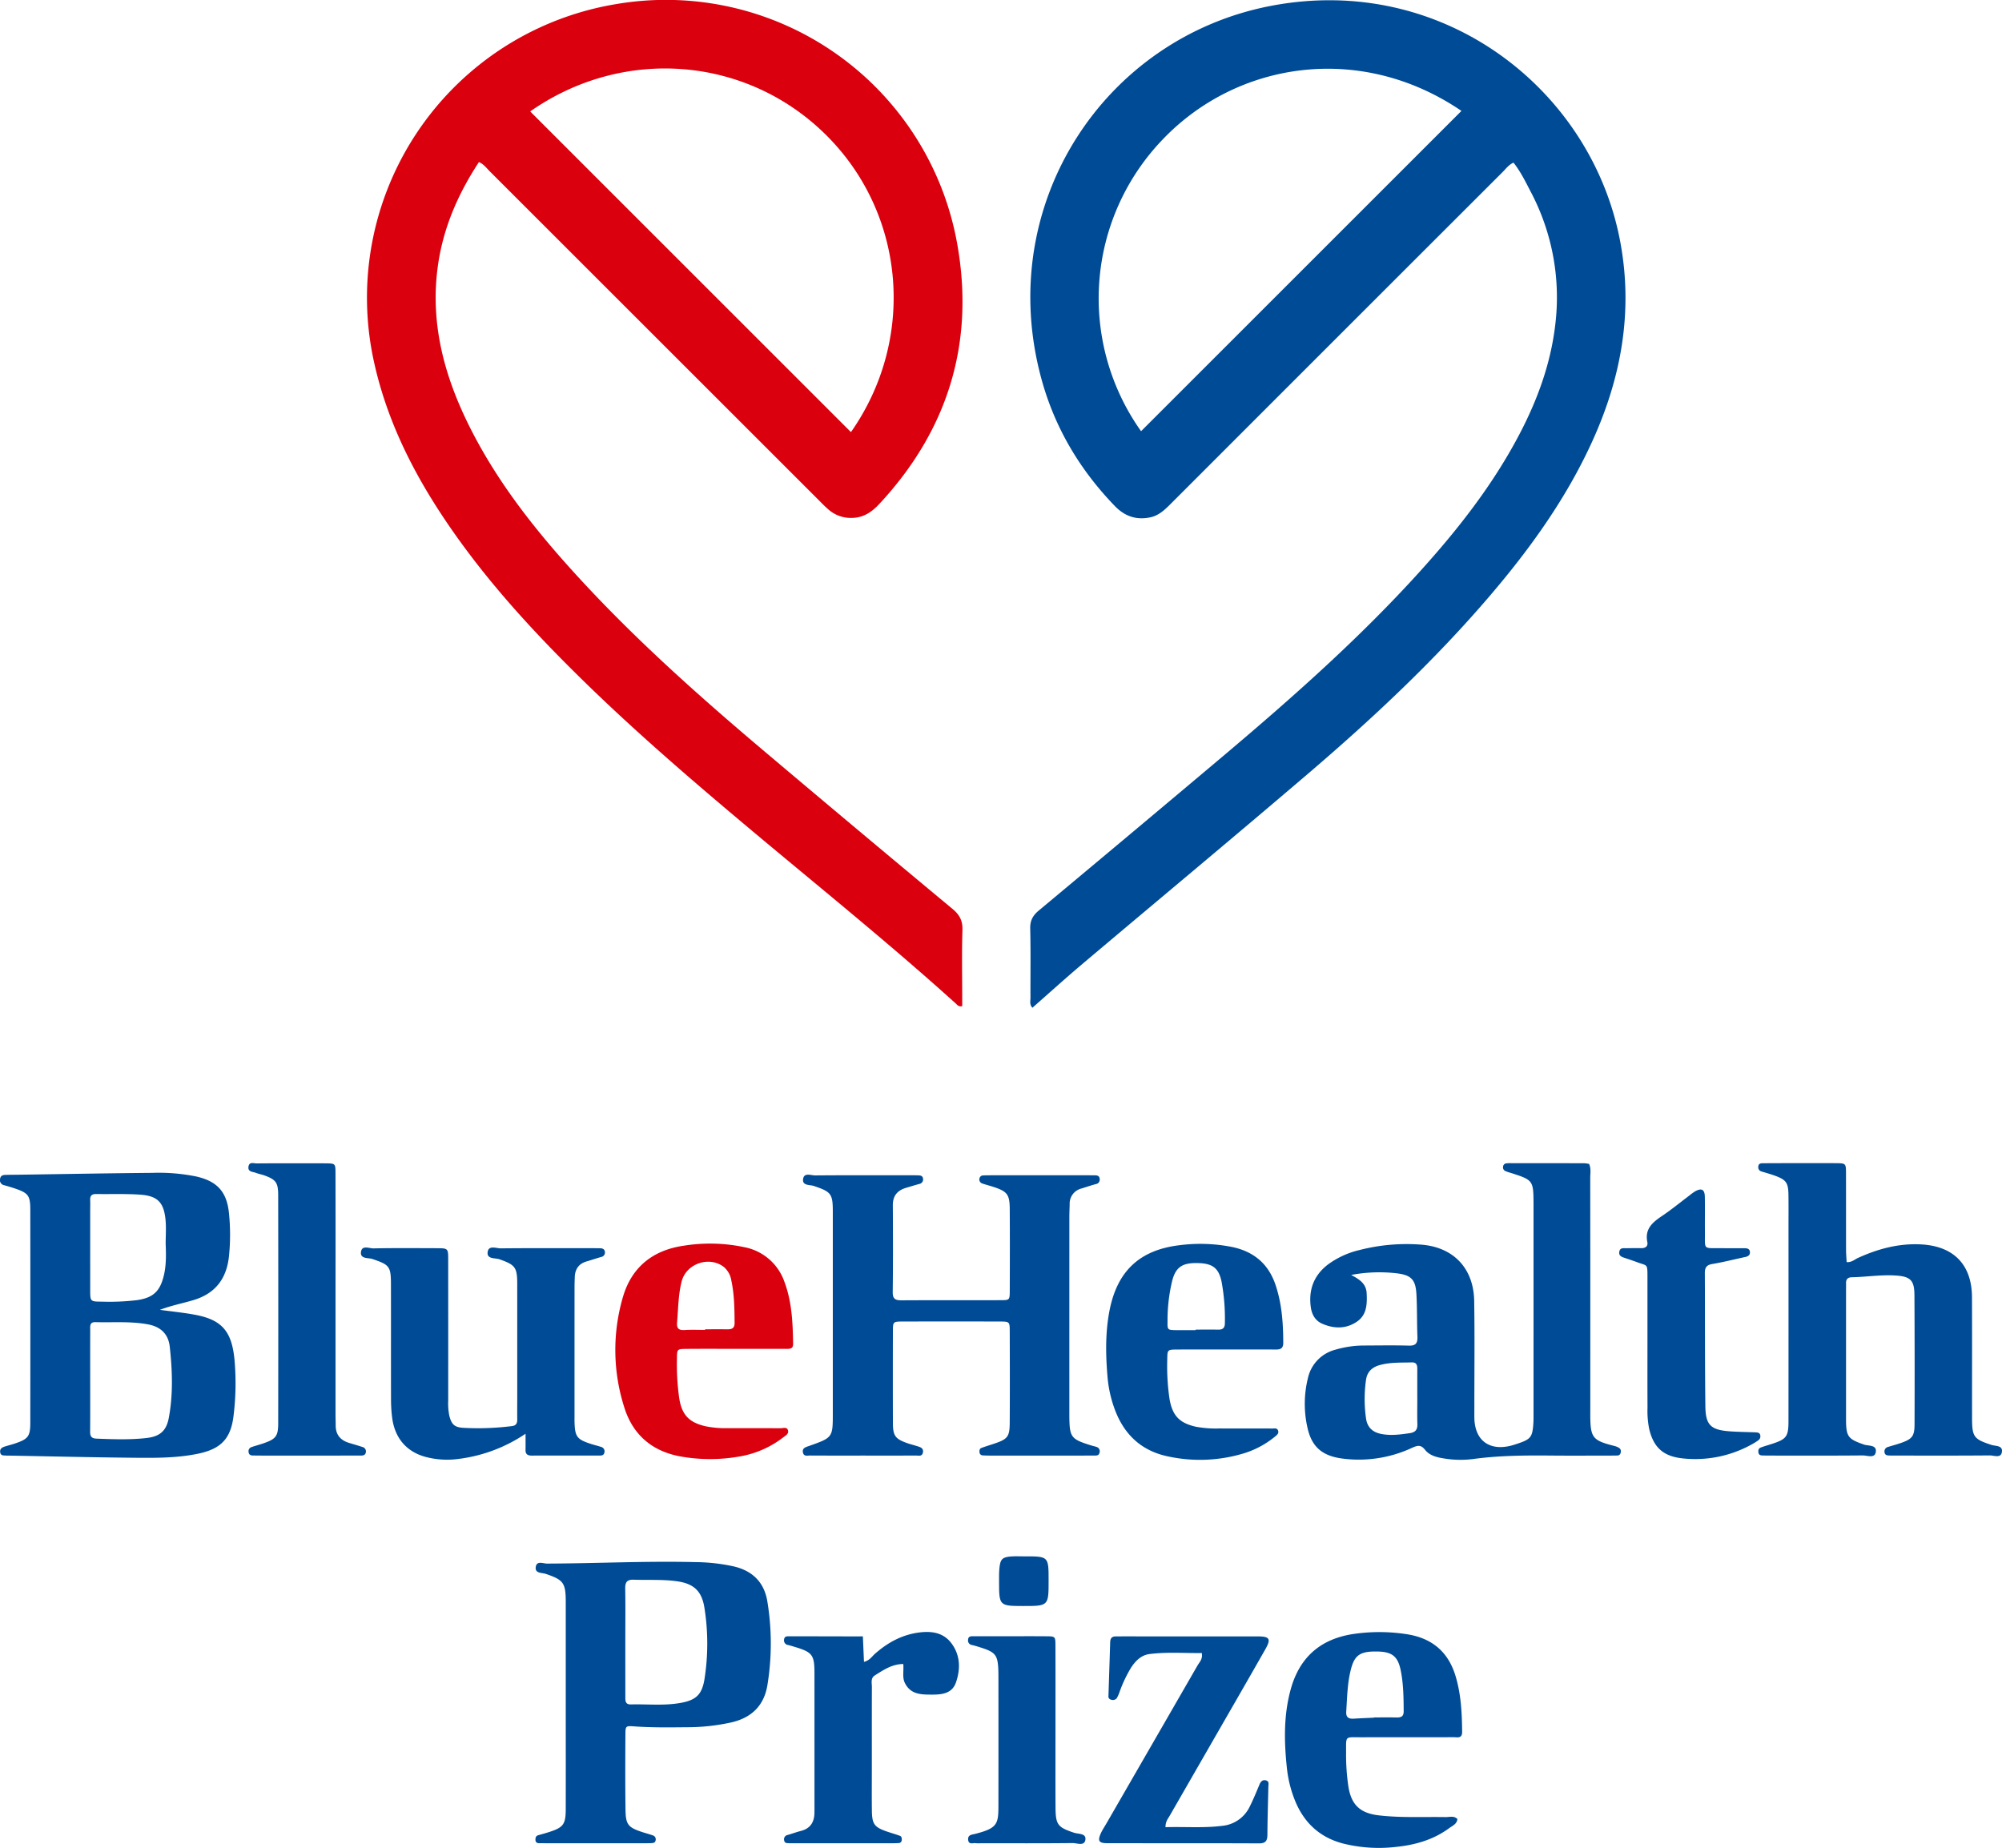
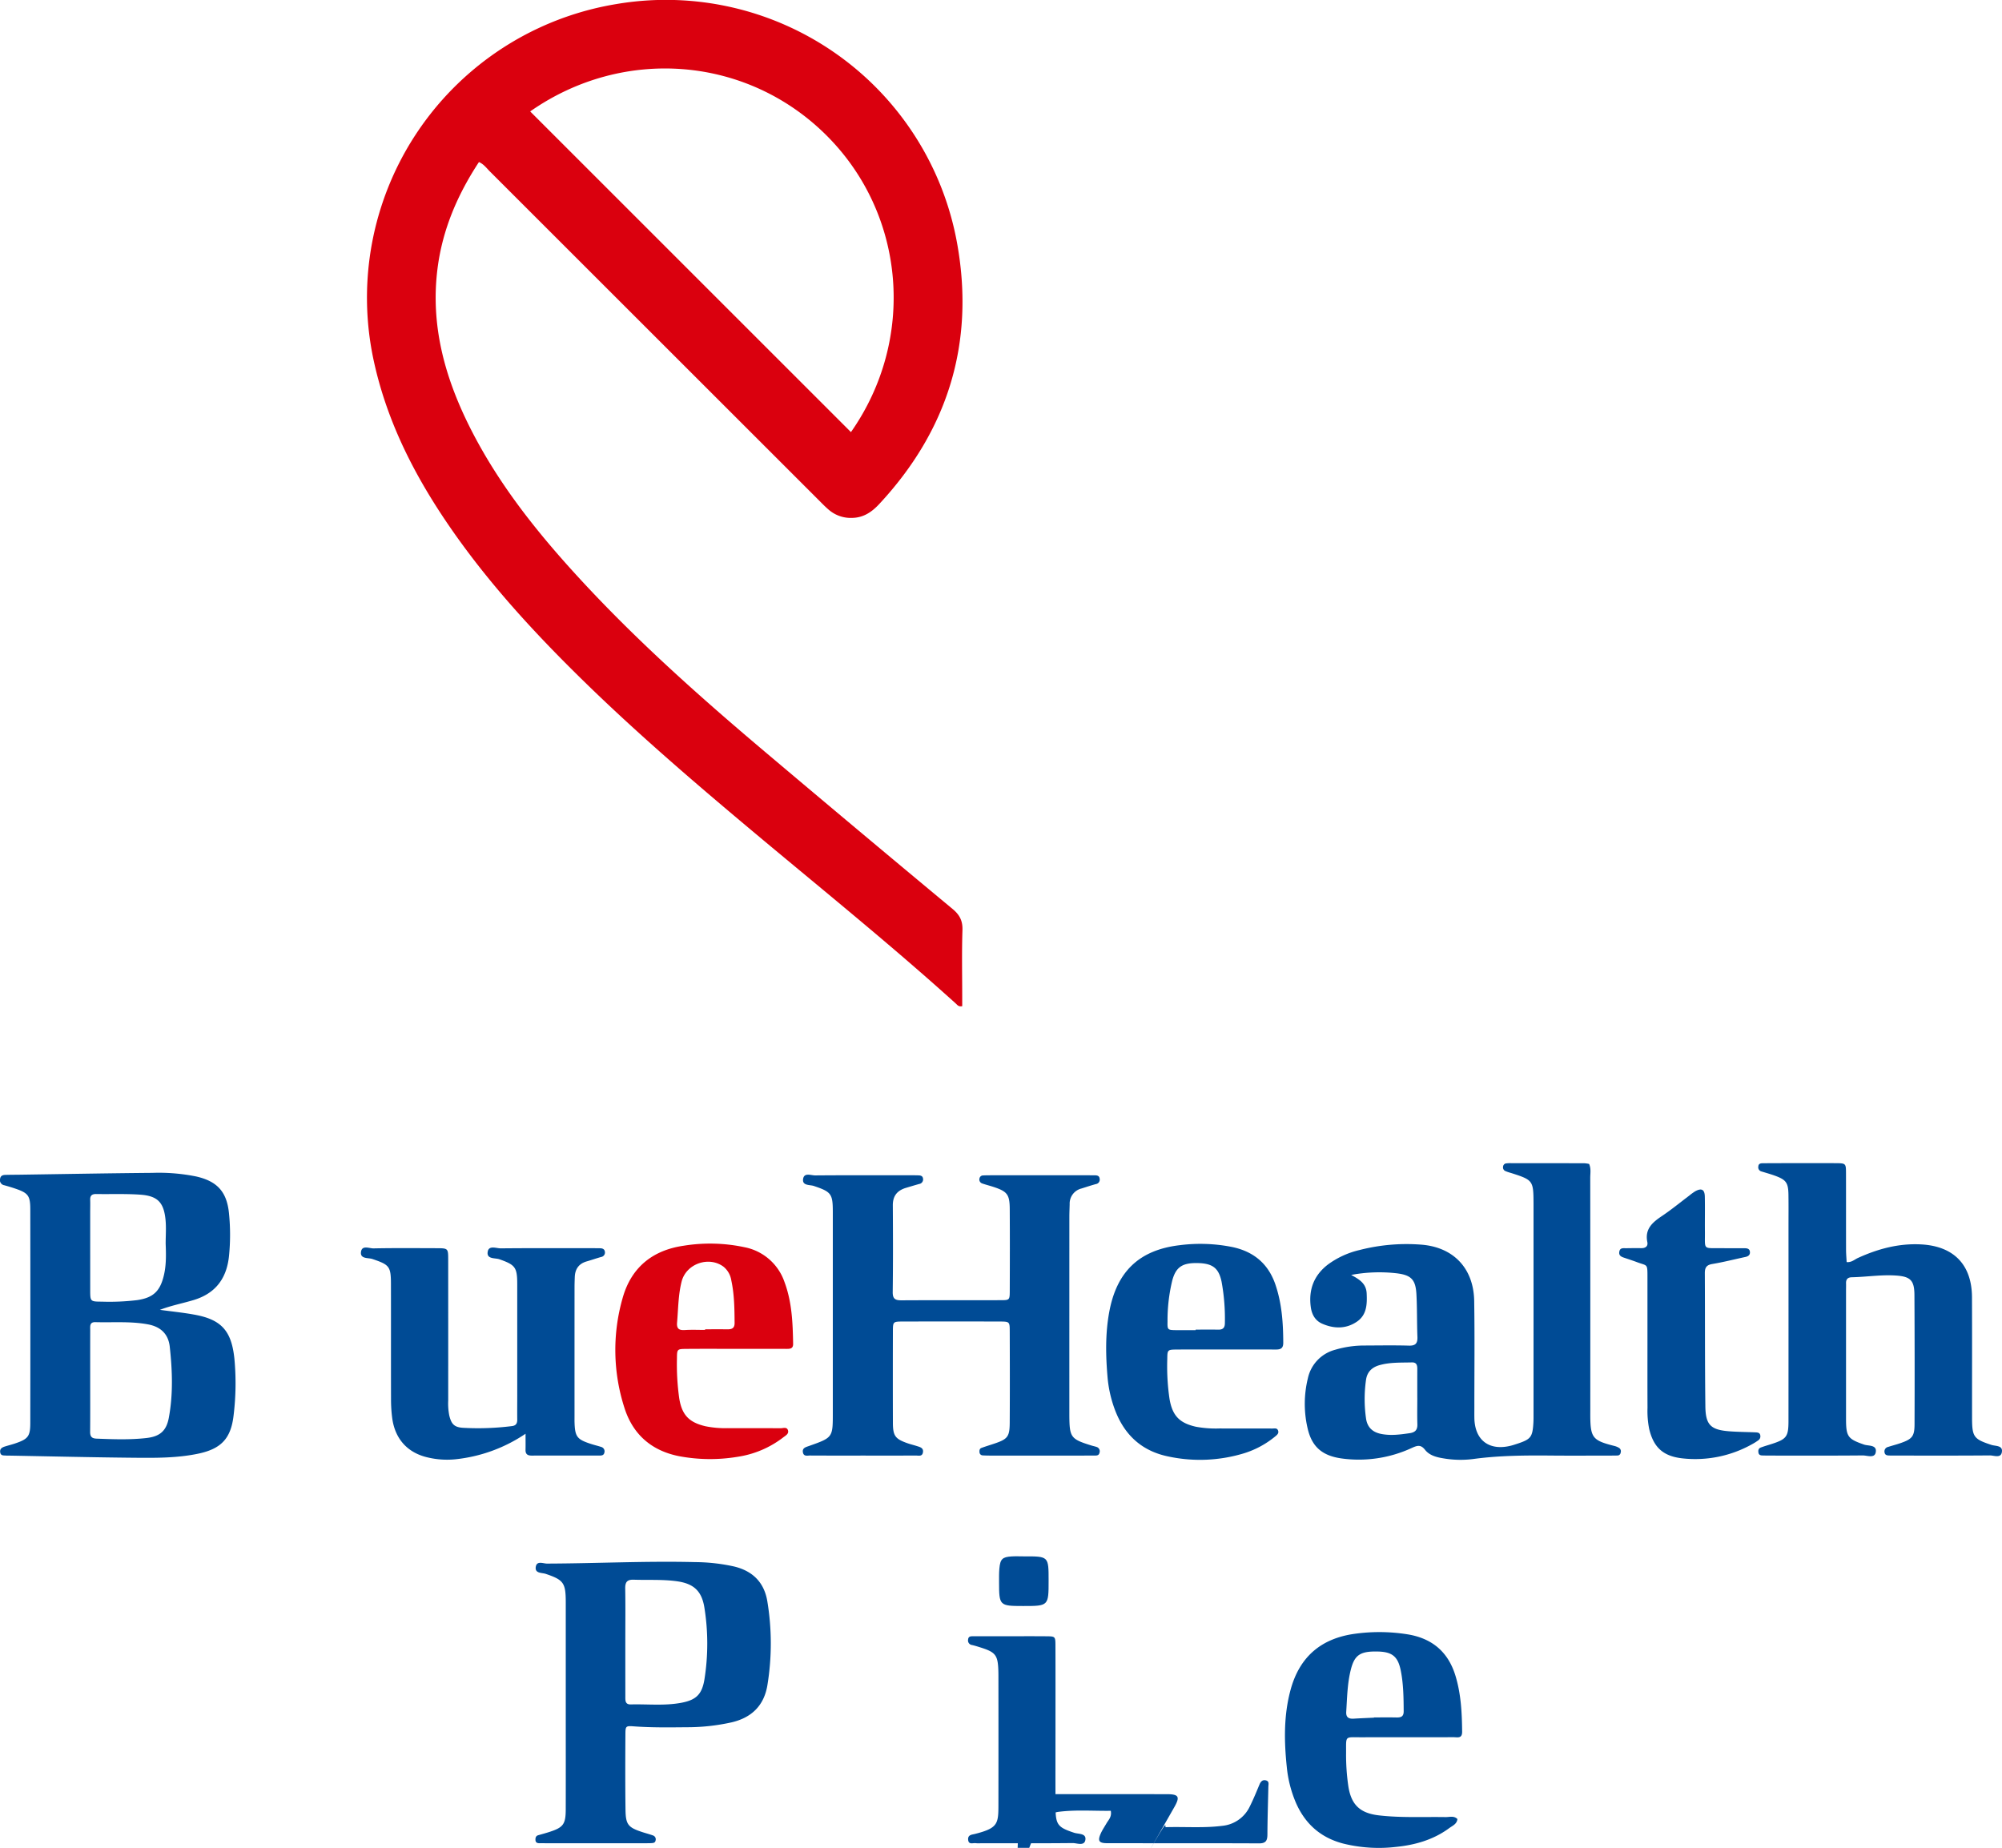
<svg xmlns="http://www.w3.org/2000/svg" width="837.341" height="772.969" viewBox="0 0 837.341 772.969">
  <g id="xWsgrW.tif" transform="translate(-1052.458 568.037)">
    <g id="Group_1" data-name="Group 1" transform="translate(1052.458 -568.037)">
      <path id="Path_1" data-name="Path 1" d="M1593.01-147.151c-1.556.331-2.041-.513-2.643-1.057-28.626-25.866-58.718-50-88.244-74.809-23.9-20.074-47.52-40.46-69.761-62.379-21.139-20.833-40.99-42.785-57.331-67.68-12.972-19.762-23.112-40.755-28.154-64.054A124.456,124.456,0,0,1,1448.2-566.312a123.76,123.76,0,0,1,142.778,100.65c7.265,41.247-4.013,77.689-32.708,108.5-3.093,3.321-6.564,5.69-11.343,5.763a14.058,14.058,0,0,1-9.688-3.355c-1.466-1.245-2.811-2.638-4.174-4q-68.817-68.8-137.639-137.588c-1.346-1.345-2.472-2.971-4.542-3.917-8.938,13.593-15.224,28.148-17.316,44.433-3.095,24.082,3.187,46.207,13.929,67.36,11.848,23.328,28.051,43.543,45.682,62.675,23.927,25.965,50.257,49.375,77.189,72.124q39.168,33.084,78.6,65.85c2.972,2.472,4.27,4.958,4.14,8.886-.308,9.282-.1,18.58-.1,27.872Zm-46.543-240.133c27.2-38.772,22.97-90.909-10.138-124.02-33.291-33.3-85.087-37.4-124.021-10.12Z" transform="translate(-1190.557 568.037)" fill="#da000e" />
-       <path id="Path_2" data-name="Path 2" d="M1872.01-146.387c-1.306-1.394-.8-2.866-.809-4.2-.045-9.643.127-19.29-.107-28.927-.082-3.361,1.1-5.465,3.6-7.554q38.985-32.5,77.8-65.2c28.543-24.108,56.49-48.869,81.6-76.634,15.919-17.6,30.5-36.2,41.574-57.309,7.625-14.53,13.179-29.729,15.062-46.177a94.527,94.527,0,0,0-10.353-55.439c-2.15-4.147-4.217-8.387-7.152-12.082-2.024.927-3.155,2.549-4.5,3.894q-69.4,69.342-138.75,138.728c-2.507,2.509-5.038,4.986-8.616,5.749-5.756,1.227-10.628-.341-14.8-4.647-14.679-15.163-25.17-32.768-30.743-53.124-19.977-72.969,26.265-143.112,96.462-156.268,71.95-13.485,133.832,35.443,145.616,98.874,5.344,28.763.535,56.094-11.316,82.483-10.875,24.215-26.156,45.525-43.306,65.591-23.19,27.135-49.183,51.443-76.264,74.578-31.326,26.761-63.011,53.1-94.49,79.681C1885.583-158.5,1878.849-152.391,1872.01-146.387Zm45.449-241.174,134-133.981c-42.026-28.626-93.783-20.849-125.112,12.107A95.911,95.911,0,0,0,1917.459-387.562Z" transform="translate(-1440.203 567.936)" fill="#004b95" />
      <path id="Path_3" data-name="Path 3" d="M2108.667,403.122c3.356,1.816,6.281,3.533,6.482,7.71.217,4.527.059,9.006-4.064,11.822-4.55,3.108-9.6,3.028-14.546.861-2.992-1.31-4.376-3.947-4.779-7.075-.926-7.179,1.31-13.114,7.1-17.609a36.079,36.079,0,0,1,13.271-6.12,78.9,78.9,0,0,1,25.545-2.281c13.681.945,22.235,9.825,22.45,23.642.232,14.892.062,29.79.067,44.686,0,1.4-.019,2.8.006,4.206.166,9.346,6.236,13.9,15.393,11.554.847-.217,1.678-.5,2.509-.77,5.645-1.854,6.392-2.775,6.764-8.487.091-1.4.076-2.8.076-4.2q.005-43.636,0-87.271c0-.175,0-.351,0-.526-.046-9.66-.182-9.842-9.49-12.816a16.424,16.424,0,0,1-2.469-.862,1.693,1.693,0,0,1-.771-1.8,1.451,1.451,0,0,1,1.369-1.333,12.885,12.885,0,0,1,2.1-.076q15.249,0,30.5.021a13.708,13.708,0,0,1,2.008.291c.873,1.963.472,3.915.473,5.811q.042,47.053.021,94.106c0,1.227.005,2.453,0,3.68-.056,11,.579,11.977,10.271,14.426a6.638,6.638,0,0,1,1.891.848,1.686,1.686,0,0,1,.537,1.889,1.351,1.351,0,0,1-1.44,1.211c-1.051.01-2.1.033-3.154.033-8.062,0-16.125.06-24.187-.013-11.042-.1-22.07-.045-33.041,1.463a42.117,42.117,0,0,1-12.569-.339c-2.823-.46-5.655-1.265-7.434-3.537-1.713-2.188-3.127-1.858-5.316-.873a52.679,52.679,0,0,1-29.717,4.474c-8-1.162-12.341-4.874-14.1-12.7a44.906,44.906,0,0,1,.141-20.823,15.777,15.777,0,0,1,11.411-11.925,42.761,42.761,0,0,1,12.438-1.774c6.135-.024,12.272-.129,18.4.044,2.8.079,3.665-.971,3.562-3.64-.229-5.95-.094-11.918-.418-17.861-.335-6.127-2.186-8.021-8.292-8.755A63.63,63.63,0,0,0,2108.667,403.122Zm27.662,51.4h-.011c0-4.031-.011-8.063.005-12.094.006-1.567-.315-2.77-2.27-2.715-4.548.128-9.121-.112-13.577,1.156-3.191.908-5.179,2.917-5.608,6.214a56.986,56.986,0,0,0,.04,16.245q.81,5.156,6.162,6.271c4.059.84,8,.3,12-.272,2.353-.334,3.365-1.354,3.287-3.764C2136.242,461.885,2136.329,458.2,2136.329,454.521Z" transform="translate(-1543.538 130.195)" fill="#004b95" />
      <path id="Path_4" data-name="Path 4" d="M1715.564,483.024c-7.364,0-14.729.023-22.093-.024-1.111-.007-2.649.5-3.022-1.222-.413-1.908,1.106-2.27,2.449-2.744,10.038-3.546,10.037-3.551,10.037-13.823q0-42.075,0-84.152c0-7.588-.7-8.368-7.941-10.819-1.705-.577-5.1,0-4.439-3.163.518-2.482,3.3-1.238,5.021-1.252,13.325-.107,26.652-.059,39.978-.057,1.052,0,2.1,0,3.155.037.9.027,1.791.191,1.945,1.29a1.917,1.917,0,0,1-1.587,2.314c-1.856.517-3.7,1.075-5.546,1.629-3.619,1.084-5.514,3.347-5.489,7.3.077,12.1.113,24.195-.043,36.29-.038,2.949,1.179,3.464,3.719,3.45,13.851-.079,27.7-.013,41.556-.056,3.587-.011,3.666-.109,3.68-3.928.041-11.4.065-22.792-.006-34.186-.039-6.188-1.045-7.4-7.059-9.35-1.5-.485-3.035-.857-4.517-1.383a1.734,1.734,0,0,1-1.065-2.141,1.5,1.5,0,0,1,1.516-1.192c1.05-.059,2.1-.068,3.154-.068q20.515-.006,41.03,0c.877,0,1.753,0,2.63.012.935.015,1.775.247,1.9,1.343a1.888,1.888,0,0,1-1.537,2.323c-2.028.537-4.016,1.222-6.021,1.842A6.5,6.5,0,0,0,1802,377.9c-.044,1.752-.127,3.5-.127,5.256q-.013,41.025-.006,82.049c0,.351,0,.7,0,1.052.067,9.181.573,9.867,9.284,12.569.668.207,1.363.332,2.022.563a1.887,1.887,0,0,1,1.3,2.475c-.258,1.134-1.139,1.154-2.029,1.156q-6.312.009-12.625.009-15.255,0-30.51,0c-1.226,0-2.454-.014-3.677-.088a1.362,1.362,0,0,1-1.342-1.328c-.076-.722.03-1.5.781-1.777,1.8-.668,3.64-1.215,5.458-1.829,5.51-1.862,6.362-2.866,6.4-8.709.077-12.8.053-25.6.007-38.394-.014-3.867-.109-3.943-4.236-3.954q-20.251-.056-40.5,0c-4.047.011-4.123.087-4.134,4.007q-.055,19.2,0,38.394c.021,5.419.988,6.694,6.011,8.478,1.318.467,2.688.786,4.02,1.214s2.885.754,2.531,2.69c-.326,1.78-1.869,1.266-2.973,1.274C1730.293,483.048,1722.928,483.025,1715.564,483.024Z" transform="translate(-1354.609 125.856)" fill="#004b95" />
      <path id="Path_5" data-name="Path 5" d="M1119.336,421.362c4.836.663,9.7,1.148,14.5,2.023,11.254,2.052,15.434,6.789,16.65,18.3a110.389,110.389,0,0,1-.3,23.6c-1.074,9.859-5.171,14.239-14.935,16.265-8.806,1.827-17.767,1.766-26.688,1.683-17.511-.164-35.02-.587-52.529-.9-.35-.006-.7.02-1.051-.013-.994-.093-2.194.165-2.435-1.314-.263-1.614.849-2.132,2.07-2.515,1.334-.419,2.7-.75,4.022-1.194,5.552-1.864,6.479-2.973,6.486-8.622q.055-44.665,0-89.331c-.006-5.761-.891-6.869-6.339-8.717-1.49-.506-3-.957-4.516-1.377a2.164,2.164,0,0,1-1.771-2.72c.205-1.349,1.188-1.6,2.283-1.623,2.1-.054,4.2-.052,6.305-.082,18.388-.266,36.776-.606,55.165-.764a78.859,78.859,0,0,1,18.284,1.517c8.869,2.019,12.845,6.5,13.706,15.527a88.868,88.868,0,0,1-.013,17.824c-.985,9.322-5.639,15.568-14.78,18.333C1128.773,418.671,1123.973,419.567,1119.336,421.362Zm-29.152,29.447c0,7.175.038,14.35-.025,21.525-.017,1.927.57,2.815,2.651,2.9,7,.276,14,.539,20.972-.262,5.5-.632,8.255-2.943,9.277-8.412,1.845-9.874,1.489-19.852.4-29.778-.584-5.305-3.781-8.359-9.139-9.352-7.3-1.353-14.656-.707-21.988-.92-2.465-.072-2.134,1.778-2.138,3.3C1090.17,436.809,1090.181,443.809,1090.183,450.809Zm31.564-57.129c0-3.325.267-6.675-.054-9.969-.711-7.295-3.316-10.02-10.6-10.531-6.1-.427-12.249-.163-18.375-.266-1.752-.03-2.6.613-2.538,2.431.06,1.749,0,3.5,0,5.251q0,16.282.006,32.564c.01,4.739.042,4.751,4.95,4.775a96.683,96.683,0,0,0,14.676-.639c6.779-1,9.664-3.746,11.228-10.556C1122.032,402.415,1121.914,398.05,1121.747,393.679Z" transform="translate(-1052.458 126.556)" fill="#004b95" />
      <path id="Path_6" data-name="Path 6" d="M2486.617,397.746c2.109.167,3.275-1.069,4.652-1.7,8.394-3.838,17.083-6.19,26.421-5.708,13.687.706,21.289,8.463,21.35,22.125.075,16.818.01,33.636.03,50.454.009,7.979.731,8.875,8.07,11.284,1.773.583,5.02.131,4.368,3.2-.522,2.46-3.294,1.195-5,1.21-12.964.118-25.931.065-38.9.064-1.051,0-2.1.012-3.153-.026-.878-.032-1.772-.117-1.978-1.235a1.933,1.933,0,0,1,1.521-2.366c1.664-.538,3.363-.968,5.016-1.536,4.975-1.711,5.979-2.829,6-7.894q.1-27.065-.046-54.131c-.041-6.124-1.676-7.726-7.811-8.128s-12.237.594-18.363.727c-1.792.039-2.5.9-2.428,2.607.035.874-.006,1.751-.006,2.627q0,27.067,0,54.134c.006,7.335.807,8.283,7.515,10.616,1.879.654,5.542,0,4.9,3.3-.493,2.534-3.579,1.231-5.456,1.248-12.789.118-25.581.063-38.371.06-1.227,0-2.453-.015-3.678-.052-.734-.023-1.366-.267-1.525-1.091-.177-.917-.068-1.823.9-2.2,1.463-.565,2.984-.981,4.479-1.464,6.378-2.059,7.162-3.072,7.166-9.722q.025-40.468.007-80.937c0-4.555.049-9.111-.02-13.665-.077-5.068-.983-6.276-5.869-8.023-1.811-.647-3.67-1.159-5.51-1.725a1.763,1.763,0,0,1-1.222-2.035c.045-1.169.9-1.364,1.816-1.37q6.308-.039,12.615-.038c5.958-.005,11.915-.031,17.872.009,4.31.029,4.356.07,4.367,4.268.028,10.686,0,21.373.021,32.06C2486.379,394.371,2486.531,396.044,2486.617,397.746Z" transform="translate(-1714.252 130.202)" fill="#004b95" />
      <path id="Path_7" data-name="Path 7" d="M1490.609,732.6q0-21.29,0-42.58c-.01-8.065-.951-9.277-8.355-11.79-1.626-.552-4.574-.131-4.2-2.868.38-2.795,3.111-1.437,4.726-1.443,20.673-.065,41.337-1.133,62.013-.617a77.619,77.619,0,0,1,16.159,1.815c7.8,1.861,12.643,6.63,13.962,14.567a107.829,107.829,0,0,1,.042,35.034c-1.381,8.551-6.58,13.645-14.965,15.606a85.5,85.5,0,0,1-18.764,2.052c-7.359.069-14.716.176-22.069-.365-3.435-.253-3.58-.147-3.6,3.339-.061,10.513-.1,21.028.04,31.539.085,6.254,1.12,7.413,7.069,9.364,1.5.491,3.029.876,4.505,1.417a1.7,1.7,0,0,1,.979,2.154c-.169.894-.907.965-1.59,1.017-.872.066-1.751.052-2.626.052q-21.031,0-42.061,0c-.7,0-1.4-.019-2.1,0-.954.023-1.772-.173-1.835-1.317-.05-.907.116-1.744,1.19-2.045,1.517-.425,3.038-.84,4.537-1.323,5.884-1.9,6.913-3.2,6.934-9.451C1490.64,762.043,1490.607,747.324,1490.609,732.6Zm24.911-26.156V709.6q0,9.981.009,19.962c0,1.6-.11,3.333,2.274,3.271,6.99-.181,14.015.62,20.965-.654,6.329-1.16,8.816-3.5,9.848-9.845a95.121,95.121,0,0,0,.01-29.8c-1.1-7.215-4.535-10.294-11.745-11.255-5.931-.791-11.89-.414-17.833-.618-2.854-.1-3.617,1.062-3.57,3.728C1515.605,691.738,1515.521,699.094,1515.52,706.449Z" transform="translate(-1253.979 -19.858)" fill="#004b95" />
      <path id="Path_8" data-name="Path 8" d="M1408.107,501.308A64.209,64.209,0,0,1,1378.7,512a34.978,34.978,0,0,1-11.488-.775c-8.461-1.927-13.68-7.735-14.86-16.353a59.307,59.307,0,0,1-.51-7.857c-.045-16.129,0-32.258-.033-48.387-.014-7.352-.685-8.016-7.75-10.41-1.745-.592-5.133.047-4.786-2.9.359-3.054,3.459-1.509,5.26-1.545,8.763-.178,17.532-.095,26.3-.074,4.883.011,4.917.037,4.921,4.809q.021,29.453.007,58.906a25.981,25.981,0,0,0,.449,6.276c.871,3.546,2.037,4.879,5.661,5.13a113.19,113.19,0,0,0,20.472-.7c1.8-.2,2.315-1.156,2.293-2.793-.044-3.33,0-6.661,0-9.992q0-23.4-.008-46.809c-.012-6.895-.925-7.887-7.432-10.193-1.834-.65-5.53.075-4.9-3.256.5-2.672,3.59-1.3,5.464-1.317,12.623-.128,25.248-.067,37.873-.066,1.227,0,2.455,0,3.681.025.933.022,1.782.317,1.955,1.348a1.885,1.885,0,0,1-1.577,2.306c-2.019.576-4,1.269-6.022,1.849-3.319.955-4.855,3.225-4.974,6.577-.05,1.4-.1,2.8-.1,4.2q-.01,27.086-.005,54.172c0,.7-.014,1.4,0,2.1.175,6.333.974,7.4,7.039,9.353,1.332.428,2.7.745,4.03,1.179a1.906,1.906,0,0,1,1.407,2.432c-.234,1.1-1.093,1.2-2.006,1.2-9.469,0-18.937-.024-28.405.013-1.739.006-2.606-.625-2.556-2.435C1408.147,506.136,1408.107,504.253,1408.107,501.308Z" transform="translate(-1188.295 98.437)" fill="#004b95" />
      <path id="Path_9" data-name="Path 9" d="M1981.191,464.7c-6.661,0-13.323-.029-19.983.014-4.11.027-4.163.077-4.2,3.923a93.016,93.016,0,0,0,.943,16.773c1.206,6.959,4.12,10.042,11.025,11.6a45.915,45.915,0,0,0,9.942.717c7.362.043,14.725.006,22.087.028.823,0,1.86-.3,2.3.744.518,1.232-.386,1.935-1.2,2.6a38.266,38.266,0,0,1-12.861,6.971,63.191,63.191,0,0,1-31.681,1.406c-11.314-2.284-18.626-9.153-22.561-19.835a51.263,51.263,0,0,1-2.975-13.3c-.785-9.087-.971-18.185.686-27.24,3.088-16.88,12.412-26,29.407-28.027a67.982,67.982,0,0,1,21.985.742c8.97,1.867,15.128,6.956,18.121,15.7,2.7,7.9,3.26,16.084,3.288,24.358.009,2.494-1.246,2.859-3.285,2.842C1995.214,464.658,1988.2,464.694,1981.191,464.7Zm-12.322-8.085v-.232c3.153,0,6.307-.044,9.458.015,2,.038,2.781-.826,2.771-2.825a85.55,85.55,0,0,0-1.386-17.253c-1.221-5.8-3.869-7.669-10.1-7.778-6.288-.11-9,1.657-10.521,7.282A70.727,70.727,0,0,0,1957.109,453c-.072,3.555.028,3.571,3.876,3.609C1963.612,456.631,1966.24,456.61,1968.868,456.61Z" transform="translate(-1468.788 99.808)" fill="#004b95" />
      <path id="Path_10" data-name="Path 10" d="M1591.465,464.329c-6.83,0-13.66-.048-20.489.021-3.681.037-3.762.138-3.784,3.911a101.419,101.419,0,0,0,.951,16.758c1.122,6.967,4.1,10.057,10.912,11.671a41.106,41.106,0,0,0,9.392.805c7.355.035,14.71-.017,22.065.044,1.094.009,2.706-.71,3.14.954.367,1.41-1.009,2.1-1.953,2.828a41.2,41.2,0,0,1-19.088,8.152,69.976,69.976,0,0,1-24.533-.251c-11.529-2.277-19.294-9.1-22.817-20.107a78.8,78.8,0,0,1-.789-46.054c3.581-12.745,12.43-19.954,25.458-21.862a69.1,69.1,0,0,1,25.579.627,22.126,22.126,0,0,1,16.654,14.53c3.122,8.341,3.467,17.087,3.618,25.856.035,2.056-1.26,2.131-2.777,2.126C1605.825,464.316,1598.645,464.328,1591.465,464.329Zm-12.5-7.919c0-.087,0-.175,0-.262,3.143,0,6.286-.022,9.429.008,1.84.017,2.923-.531,2.907-2.673-.046-5.945-.107-11.89-1.365-17.725a9.2,9.2,0,0,0-3.281-5.8c-6.149-4.558-15.634-1.227-17.516,6.229-1.419,5.621-1.4,11.415-1.9,17.147-.238,2.7.946,3.276,3.345,3.122C1573.363,456.272,1576.167,456.409,1578.962,456.409Z" transform="translate(-1284.053 99.908)" fill="#da000e" />
      <path id="Path_11" data-name="Path 11" d="M2145.651,807.237c-.215,2.113-2.042,2.784-3.385,3.777-6.687,4.941-14.4,7.114-22.533,7.909a61.8,61.8,0,0,1-21.913-1.438c-9.491-2.495-15.988-8.357-19.826-17.3a50.363,50.363,0,0,1-3.709-14.723c-1.134-10.858-1.3-21.7,1.608-32.355,3.724-13.624,12.625-21.345,26.649-23.33a74.61,74.61,0,0,1,21.99.16c10.354,1.6,17.219,7.254,20.3,17.358,2.328,7.635,2.709,15.484,2.794,23.394.032,3-1.961,2.315-3.563,2.32-12.8.032-25.6-.016-38.394.031-7.388.027-6.517-.948-6.587,6.857a90.776,90.776,0,0,0,.872,13.1c1.108,8.115,4.78,11.786,12.891,12.716,9.257,1.062,18.56.561,27.844.715C2142.339,806.462,2144.185,805.76,2145.651,807.237Zm-34.888-42.4,0-.1c3.154,0,6.31-.046,9.463.018,1.854.037,2.965-.4,2.951-2.6-.037-5.79-.094-11.583-1.273-17.27s-3.634-7.576-9.509-7.717c-7.294-.176-9.732,1.36-11.3,7.478-1.487,5.8-1.571,11.783-1.945,17.724-.154,2.442,1.117,3.013,3.215,2.878C2105.162,765.073,2107.964,764.972,2110.763,764.836Z" transform="translate(-1536.084 -46.324)" fill="#004b95" />
-       <path id="Path_12" data-name="Path 12" d="M1286.278,412.5q0,24.428,0,48.856c0,1.575.069,3.15.068,4.726,0,3.879,2.03,6.173,5.617,7.271,1.839.563,3.693,1.076,5.515,1.688a1.9,1.9,0,0,1,1.443,2.409c-.257,1.074-1.126,1.189-2.034,1.19q-4.729.007-9.457.009-16.025,0-32.05,0c-1.226,0-2.451-.022-3.677-.032-.981-.008-1.669-.372-1.784-1.446a1.786,1.786,0,0,1,1.212-2.065c1.649-.573,3.346-1.01,5-1.58,5.156-1.781,6.162-2.957,6.17-8.351q.073-47.8-.006-95.61c-.008-5.149-1.041-6.4-5.781-8.111-1.149-.415-2.378-.617-3.512-1.061-1.337-.524-3.522-.338-3.119-2.686.358-2.089,2.229-1.253,3.45-1.269,6.479-.084,12.96-.04,19.44-.04,3.152,0,6.305-.033,9.457.009,3.953.054,4.027.081,4.036,4.088q.05,22.589.014,45.178Z" transform="translate(-1145.944 130.232)" fill="#004b95" />
-       <path id="Path_13" data-name="Path 13" d="M1953.6,812.259c8.1-.253,15.946.435,23.79-.575a14.214,14.214,0,0,0,11.493-8.135c1.489-2.968,2.745-6.055,4.023-9.123.542-1.3,1.316-2.123,2.759-1.73,1.4.382.989,1.606.967,2.613-.148,6.657-.365,13.312-.4,19.97-.015,2.513-.586,3.764-3.5,3.75-21.207-.1-42.414-.036-63.621-.077-3.387-.007-3.966-1.022-2.535-4.166.65-1.429,1.546-2.744,2.334-4.109q19.039-32.991,38.054-66c.831-1.446,2.3-2.708,1.814-5.272-7.223.1-14.52-.5-21.8.421-3.565.45-5.916,2.861-7.793,5.73a55.455,55.455,0,0,0-4.728,9.944,14.872,14.872,0,0,1-1.272,2.867,2.176,2.176,0,0,1-2.408.527,1.355,1.355,0,0,1-1.03-1.572q.372-11.293.732-22.587c.048-1.427.71-2.3,2.264-2.274.876.015,1.752-.021,2.629-.021q28.392,0,56.785.006c5.037.005,5.692,1.024,3.188,5.427-8.054,14.157-16.206,28.259-24.325,42.38q-7.856,13.664-15.716,27.328C1954.61,808.767,1953.615,809.831,1953.6,812.259Z" transform="translate(-1466.133 -47.931)" fill="#004b95" />
-       <path id="Path_14" data-name="Path 14" d="M1708.444,730.782c.162,3.707.311,7.093.466,10.651,2.339-.555,3.247-2.165,4.506-3.285,5.225-4.645,11.137-7.929,18.115-8.93,5.246-.752,10.379-.217,13.85,4.315,3.816,4.982,3.97,10.794,2,16.513-1.6,4.634-5.819,5.108-9.988,5.1-4.418-.007-8.915.023-11.338-4.786-1.242-2.464-.421-5.146-.714-8.022-4.732.046-8.324,2.519-11.939,4.805-1.785,1.129-1.184,3.158-1.19,4.847-.036,11.215-.018,22.43-.018,33.645,0,5.958-.053,11.917.016,17.874.069,5.93,1.016,7.135,6.73,9.052,1.656.556,3.339,1.034,4.979,1.634.777.284.826,1.1.782,1.787a1.3,1.3,0,0,1-1.37,1.27q-1.311.062-2.625.063-20.769.006-41.537,0c-.526,0-1.053.021-1.577-.013-.841-.055-1.833.1-2.044-1.1a1.827,1.827,0,0,1,1.456-2.35c1.851-.524,3.658-1.212,5.521-1.685,4.052-1.028,5.646-3.789,5.67-7.734,0-.7.01-1.4.01-2.1q0-28.125-.007-56.251c-.008-7.5-.9-8.666-7.973-10.814-1-.305-2.009-.618-3.025-.879a1.921,1.921,0,0,1-1.718-2.213c.133-1.536,1.263-1.434,2.31-1.433q9.464.007,18.928.037C1700.549,730.787,1704.377,730.782,1708.444,730.782Z" transform="translate(-1347.548 -46.273)" fill="#004b95" />
+       <path id="Path_13" data-name="Path 13" d="M1953.6,812.259c8.1-.253,15.946.435,23.79-.575a14.214,14.214,0,0,0,11.493-8.135c1.489-2.968,2.745-6.055,4.023-9.123.542-1.3,1.316-2.123,2.759-1.73,1.4.382.989,1.606.967,2.613-.148,6.657-.365,13.312-.4,19.97-.015,2.513-.586,3.764-3.5,3.75-21.207-.1-42.414-.036-63.621-.077-3.387-.007-3.966-1.022-2.535-4.166.65-1.429,1.546-2.744,2.334-4.109c.831-1.446,2.3-2.708,1.814-5.272-7.223.1-14.52-.5-21.8.421-3.565.45-5.916,2.861-7.793,5.73a55.455,55.455,0,0,0-4.728,9.944,14.872,14.872,0,0,1-1.272,2.867,2.176,2.176,0,0,1-2.408.527,1.355,1.355,0,0,1-1.03-1.572q.372-11.293.732-22.587c.048-1.427.71-2.3,2.264-2.274.876.015,1.752-.021,2.629-.021q28.392,0,56.785.006c5.037.005,5.692,1.024,3.188,5.427-8.054,14.157-16.206,28.259-24.325,42.38q-7.856,13.664-15.716,27.328C1954.61,808.767,1953.615,809.831,1953.6,812.259Z" transform="translate(-1466.133 -47.931)" fill="#004b95" />
      <path id="Path_15" data-name="Path 15" d="M2350.935,442.36q0-14.193,0-28.385c0-5.8.008-4.624-4.331-6.257-1.637-.616-3.3-1.157-4.96-1.718-1.345-.455-2.839-.817-2.47-2.742.331-1.724,1.787-1.356,2.952-1.384,2.1-.049,4.206-.039,6.308-.031,1.731.007,2.8-.841,2.448-2.551-1.116-5.469,2.147-8.236,6.118-10.894,3.925-2.628,7.586-5.647,11.367-8.491a22.345,22.345,0,0,1,2.547-1.851c2.633-1.451,3.947-.777,4.011,2.2.106,4.9-.009,9.812.042,14.717.082,7.836-1.008,6.784,7.093,6.88,3.154.037,6.309,0,9.463.019,1.1.006,2.172.181,2.272,1.568.092,1.275-.722,1.834-1.877,2.082-4.621.992-9.209,2.166-13.864,2.949-2.453.413-3.134,1.544-3.122,3.847.1,18.572,0,37.145.224,55.715.094,7.808,2.291,9.829,10.064,10.422,3.665.279,7.35.285,11.023.447.88.039,1.781.181,1.895,1.344a1.96,1.96,0,0,1-.7,1.872,23.244,23.244,0,0,1-2.655,1.687,48.646,48.646,0,0,1-29.375,5.956c-7.9-.924-11.878-4.528-13.74-12.243a38.132,38.132,0,0,1-.712-8.878C2350.909,459.882,2350.936,451.12,2350.935,442.36Z" transform="translate(-1661.882 120.269)" fill="#004b95" />
      <path id="Path_16" data-name="Path 16" d="M1858.272,770.917c0,11.044-.046,22.087.019,33.131.042,7.156.994,8.236,7.773,10.481,1.8.6,5.133.162,4.714,2.953-.415,2.762-3.5,1.346-5.329,1.365-12.8.135-25.6.072-38.394.072a12.937,12.937,0,0,1-2.1-.021c-1.2-.2-3.038.805-3.216-1.5-.159-2.061,1.643-2.065,2.87-2.378,10.1-2.569,9.789-4.386,9.8-13.677q.031-25.768,0-51.536c0-1.052,0-2.1-.034-3.155-.22-6.434-1.171-7.66-7.478-9.638-1.169-.367-2.34-.745-3.532-1.016a1.9,1.9,0,0,1-1.646-2.255c.116-1.538,1.283-1.4,2.313-1.405,4.383-.016,8.766-.007,13.149-.007,5.786,0,11.572-.04,17.356.014,3.624.034,3.7.1,3.716,3.861C1858.3,747.779,1858.27,759.348,1858.272,770.917Z" transform="translate(-1416.814 -47.876)" fill="#004b95" />
      <path id="Path_17" data-name="Path 17" d="M1856.86,668.836c10.2-.03,10.2-.03,10.2,10.063,0,10.7,0,10.7-10.691,10.7-9.839,0-10.021-.174-10.033-9.874,0-1.923-.041-3.856.129-5.767.356-4,1.249-4.867,5.146-5.105C1853.357,668.748,1855.111,668.836,1856.86,668.836Z" transform="translate(-1428.477 -17.791)" fill="#004b95" />
    </g>
  </g>
</svg>